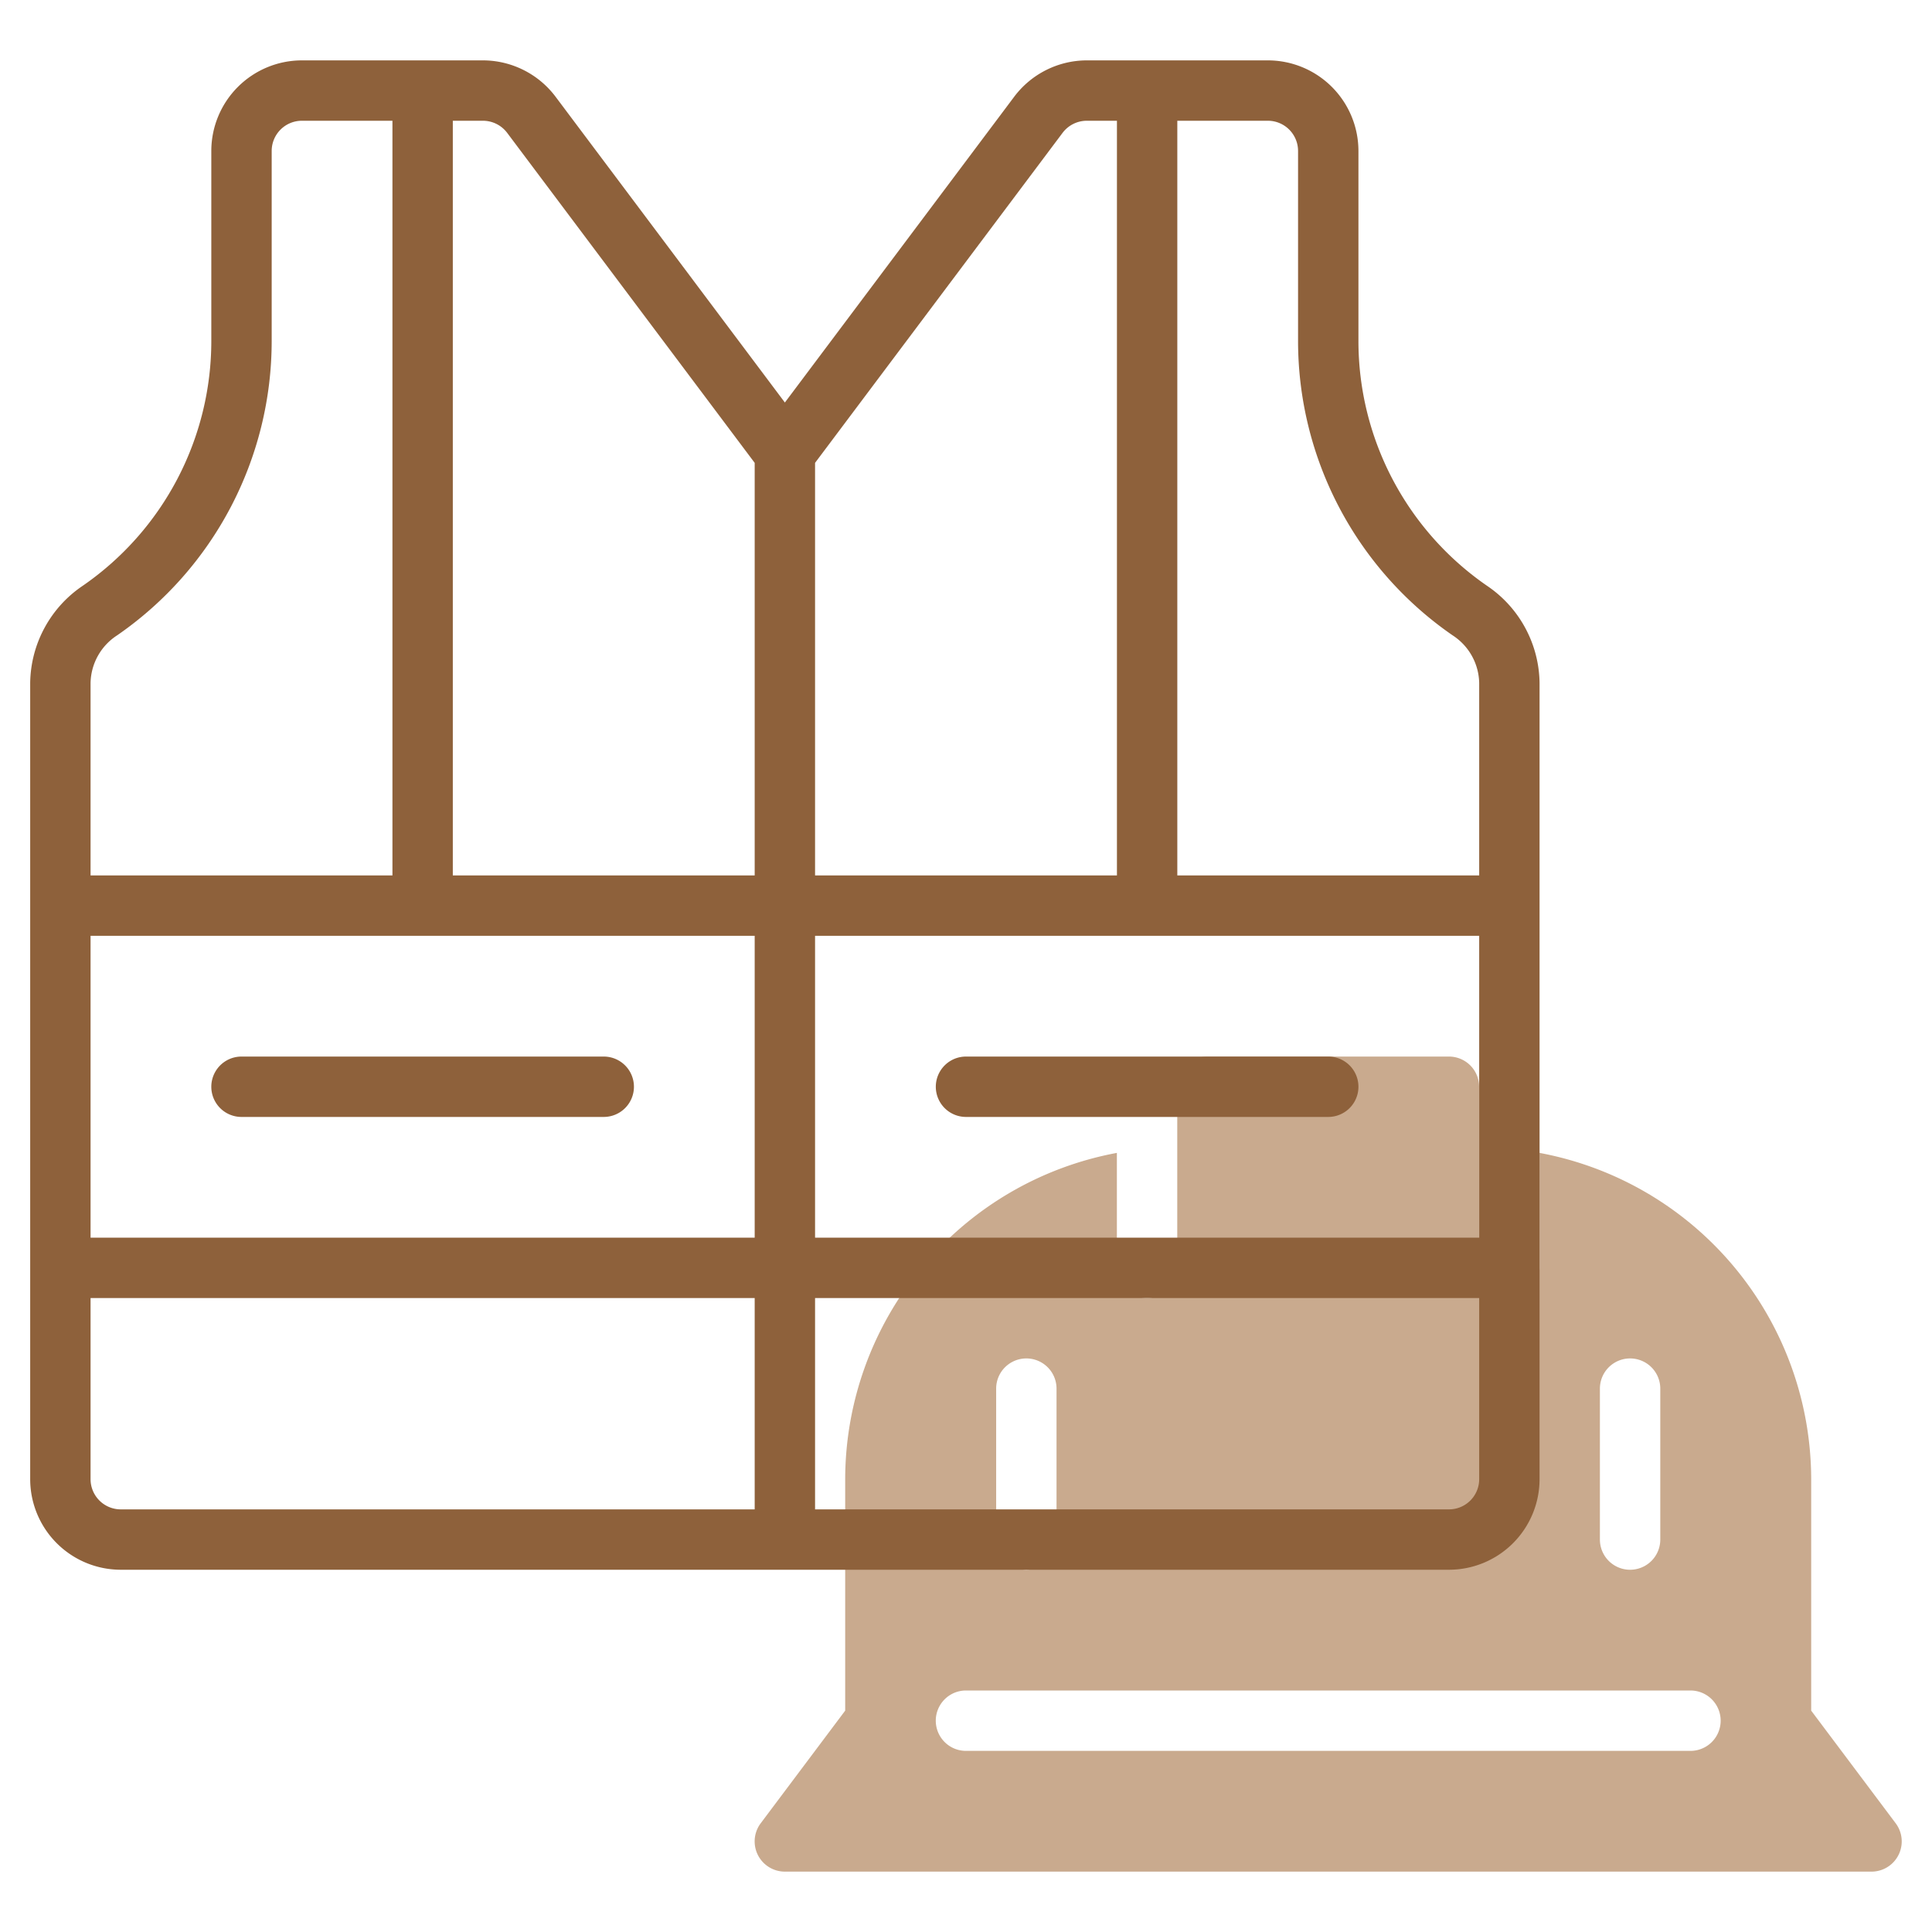
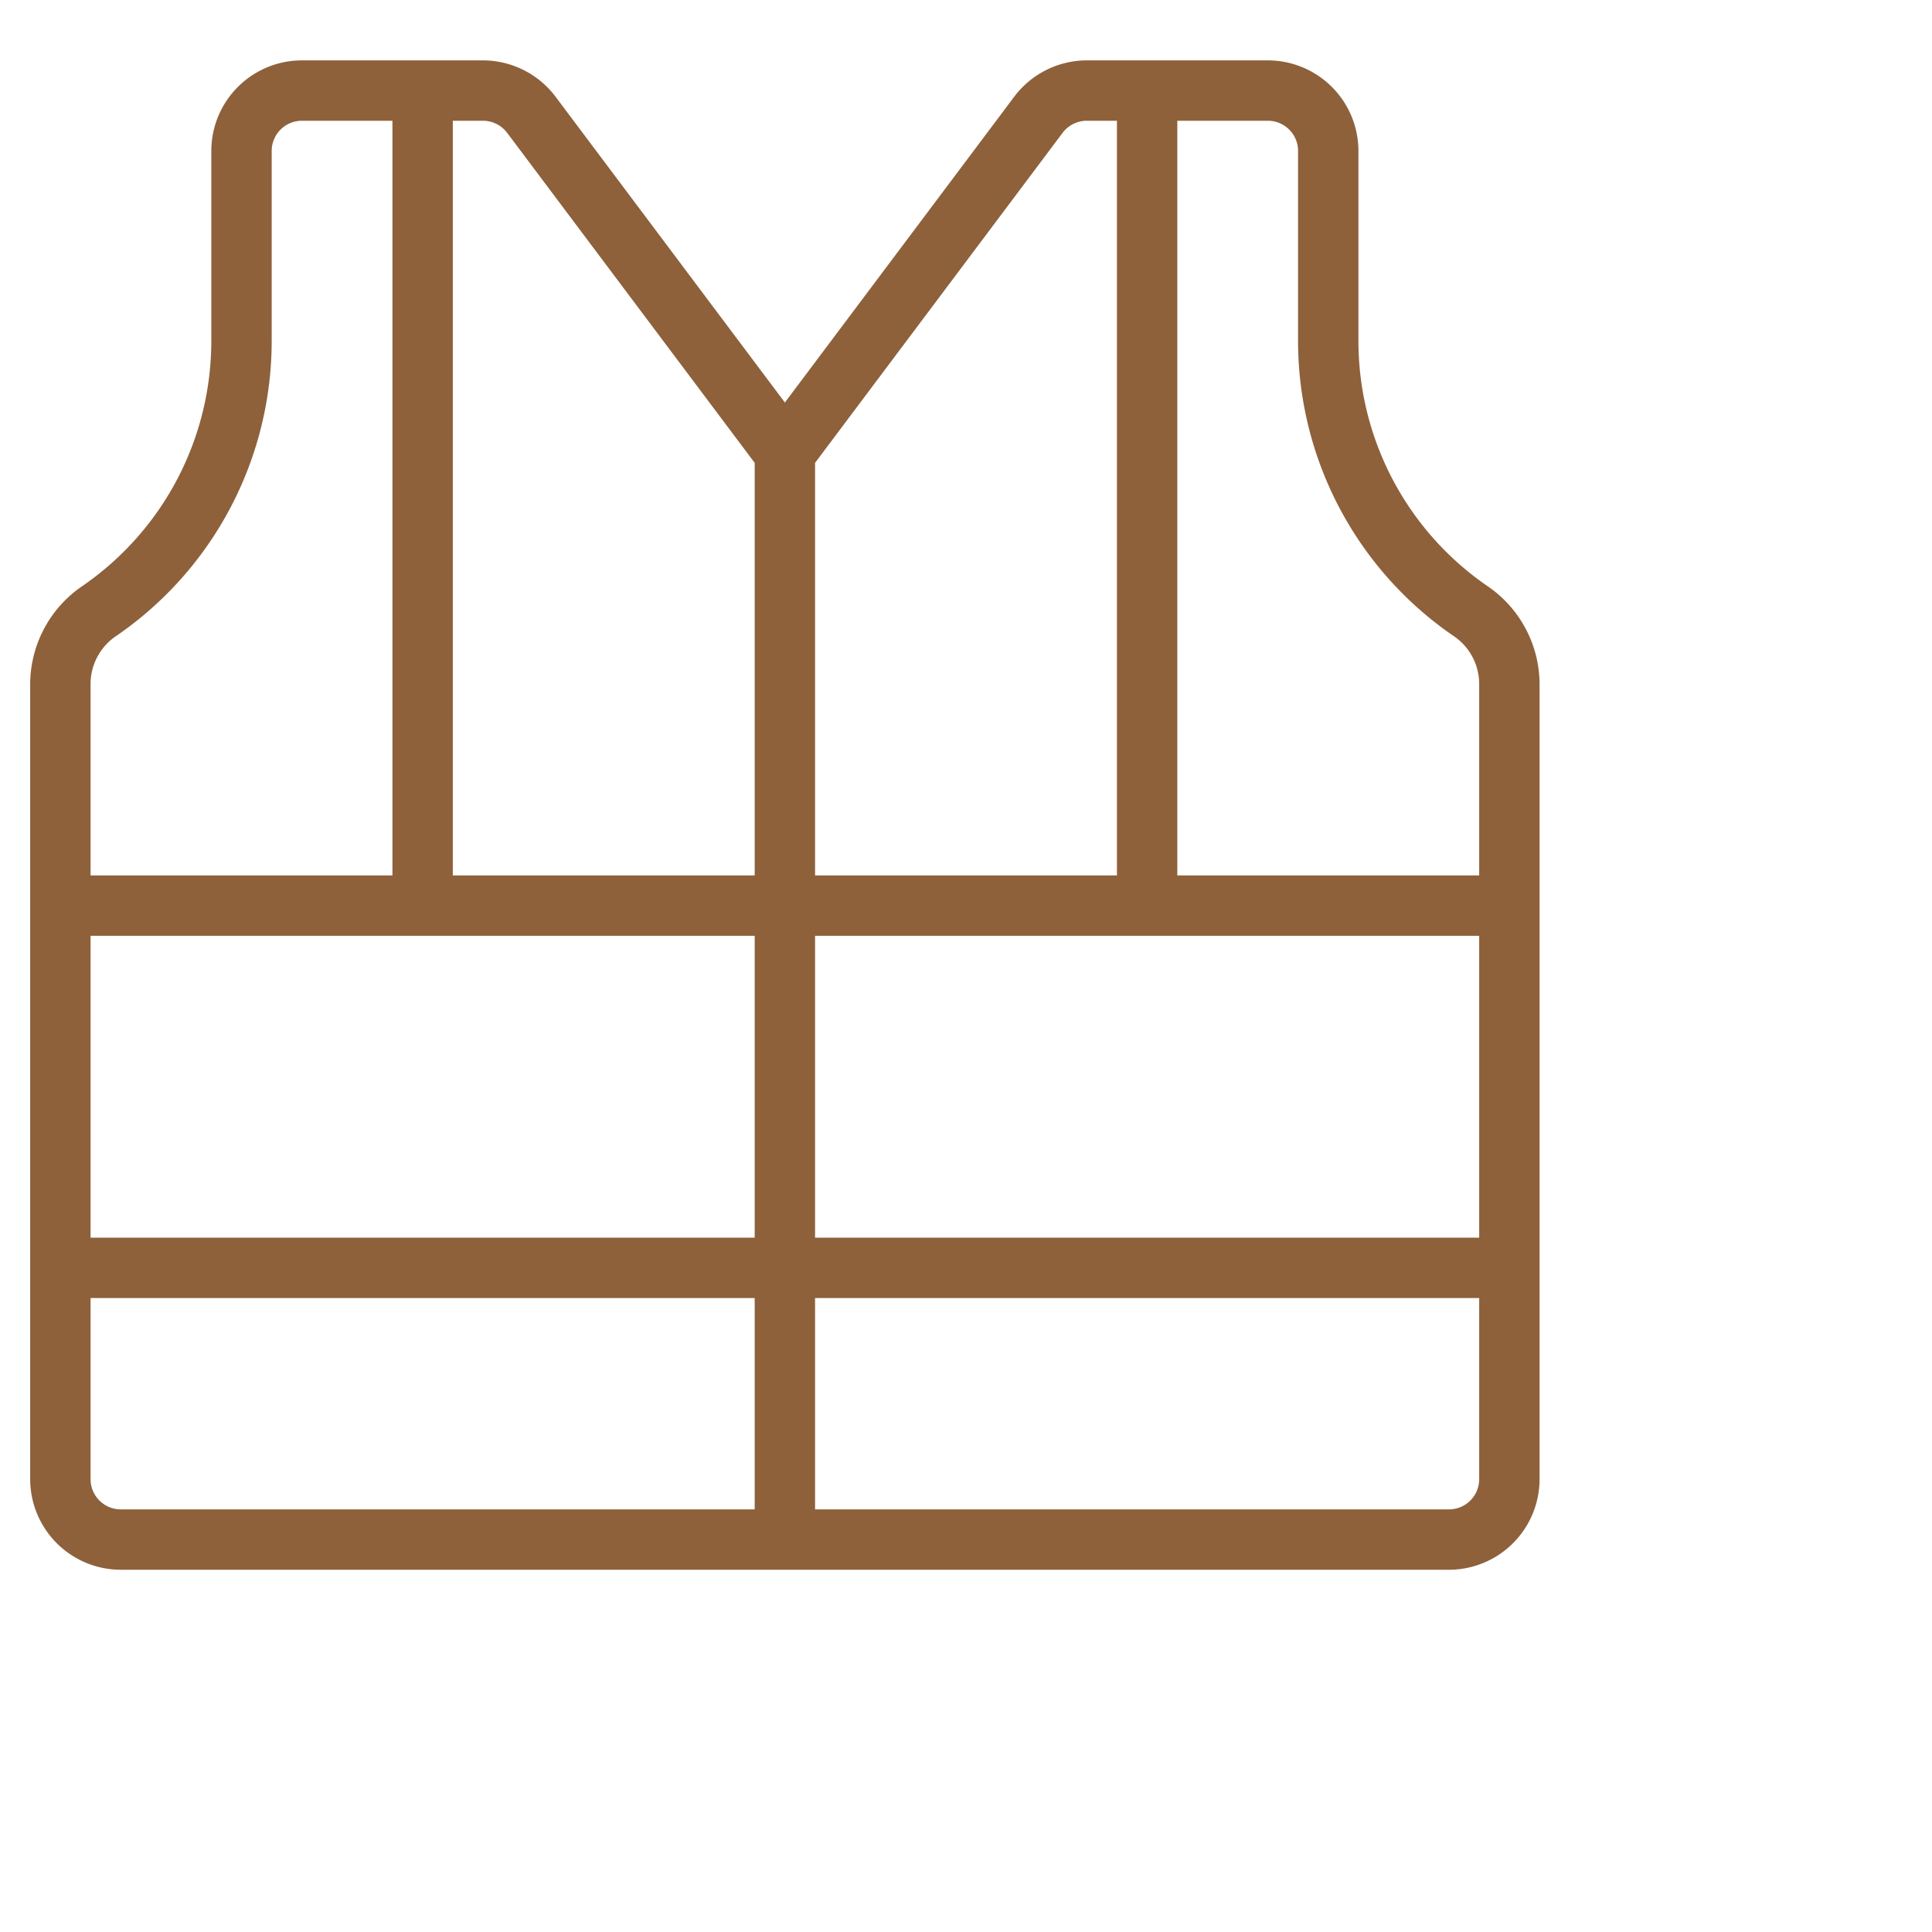
<svg xmlns="http://www.w3.org/2000/svg" version="1.1" width="60" height="60" x="0" y="0" viewBox="0 0 64 64" style="enable-background:new 0 0 512 512" xml:space="preserve" class="">
  <g>
-     <path d="M62.798,60.4l-2.8-3.733V49a11.012,11.012,0,0,0-9-10.809V42a1,1,0,0,1-2,0V36a1,1,0,0,0-1-1h-8a1,1,0,0,0-1,1v6a1,1,0,0,1-2,0V38.191a11.012,11.012,0,0,0-9,10.809v7.667l-2.8,3.733A1.001,1.001,0,0,0,25.999,62h36A1.001,1.001,0,0,0,62.798,60.4ZM52.999,46a1,1,0,0,1,2,0v5a1,1,0,0,1-2,0Zm-20,0a1,1,0,0,1,2,0v5a1,1,0,0,1-2,0Zm23,12h-24a1,1,0,1,1,0-2h24a1,1,0,0,1,0,2Z" style="" fill="#c9aa8e" data-original="#c4a2fc" class="" />
    <path d="M4,52H48a3.003,3.003,0,0,0,3-3V22.623a3.944,3.944,0,0,0-1.746-3.222A9.852,9.852,0,0,1,45,11.292V5a3.003,3.003,0,0,0-3-3H36a3.015,3.015,0,0,0-2.4,1.2L26,13.334,18.4,3.199A3.016,3.016,0,0,0,16,2H10A3.003,3.003,0,0,0,7,5v6.292a9.852,9.852,0,0,1-4.254,8.109A3.944,3.944,0,0,0,1,22.623V49A3.003,3.003,0,0,0,4,52ZM25,31V41H3V31Zm24,0V41H27V31ZM3,49V43H25v7H4A1.001,1.001,0,0,1,3,49Zm45,1H27V43H49v6A1.001,1.001,0,0,1,48,50ZM43,5v6.292a11.851,11.851,0,0,0,5.119,9.754A1.923,1.923,0,0,1,49,22.623V29H39V4h3A1.001,1.001,0,0,1,43,5Zm-7.8-.6A1.005,1.005,0,0,1,36,4h1V29H27V15.333ZM16.8,4.4,25,15.333V29H15V4h1A1.006,1.006,0,0,1,16.8,4.4ZM3.881,21.046A11.851,11.851,0,0,0,9,11.292V5a1.001,1.001,0,0,1,1-1h3V29H3v-6.377A1.923,1.923,0,0,1,3.881,21.046Z" style="" fill="#8e613b" data-original="#151a6a" class="" />
-     <path d="M8,37H20a1,1,0,0,0,0-2H8a1,1,0,0,0,0,2Z" style="" fill="#8e613b" data-original="#151a6a" class="" />
-     <path d="M32,37H44a1,1,0,0,0,0-2H32a1,1,0,0,0,0,2Z" style="" fill="#8e613b" data-original="#151a6a" class="" />
  </g>
</svg>